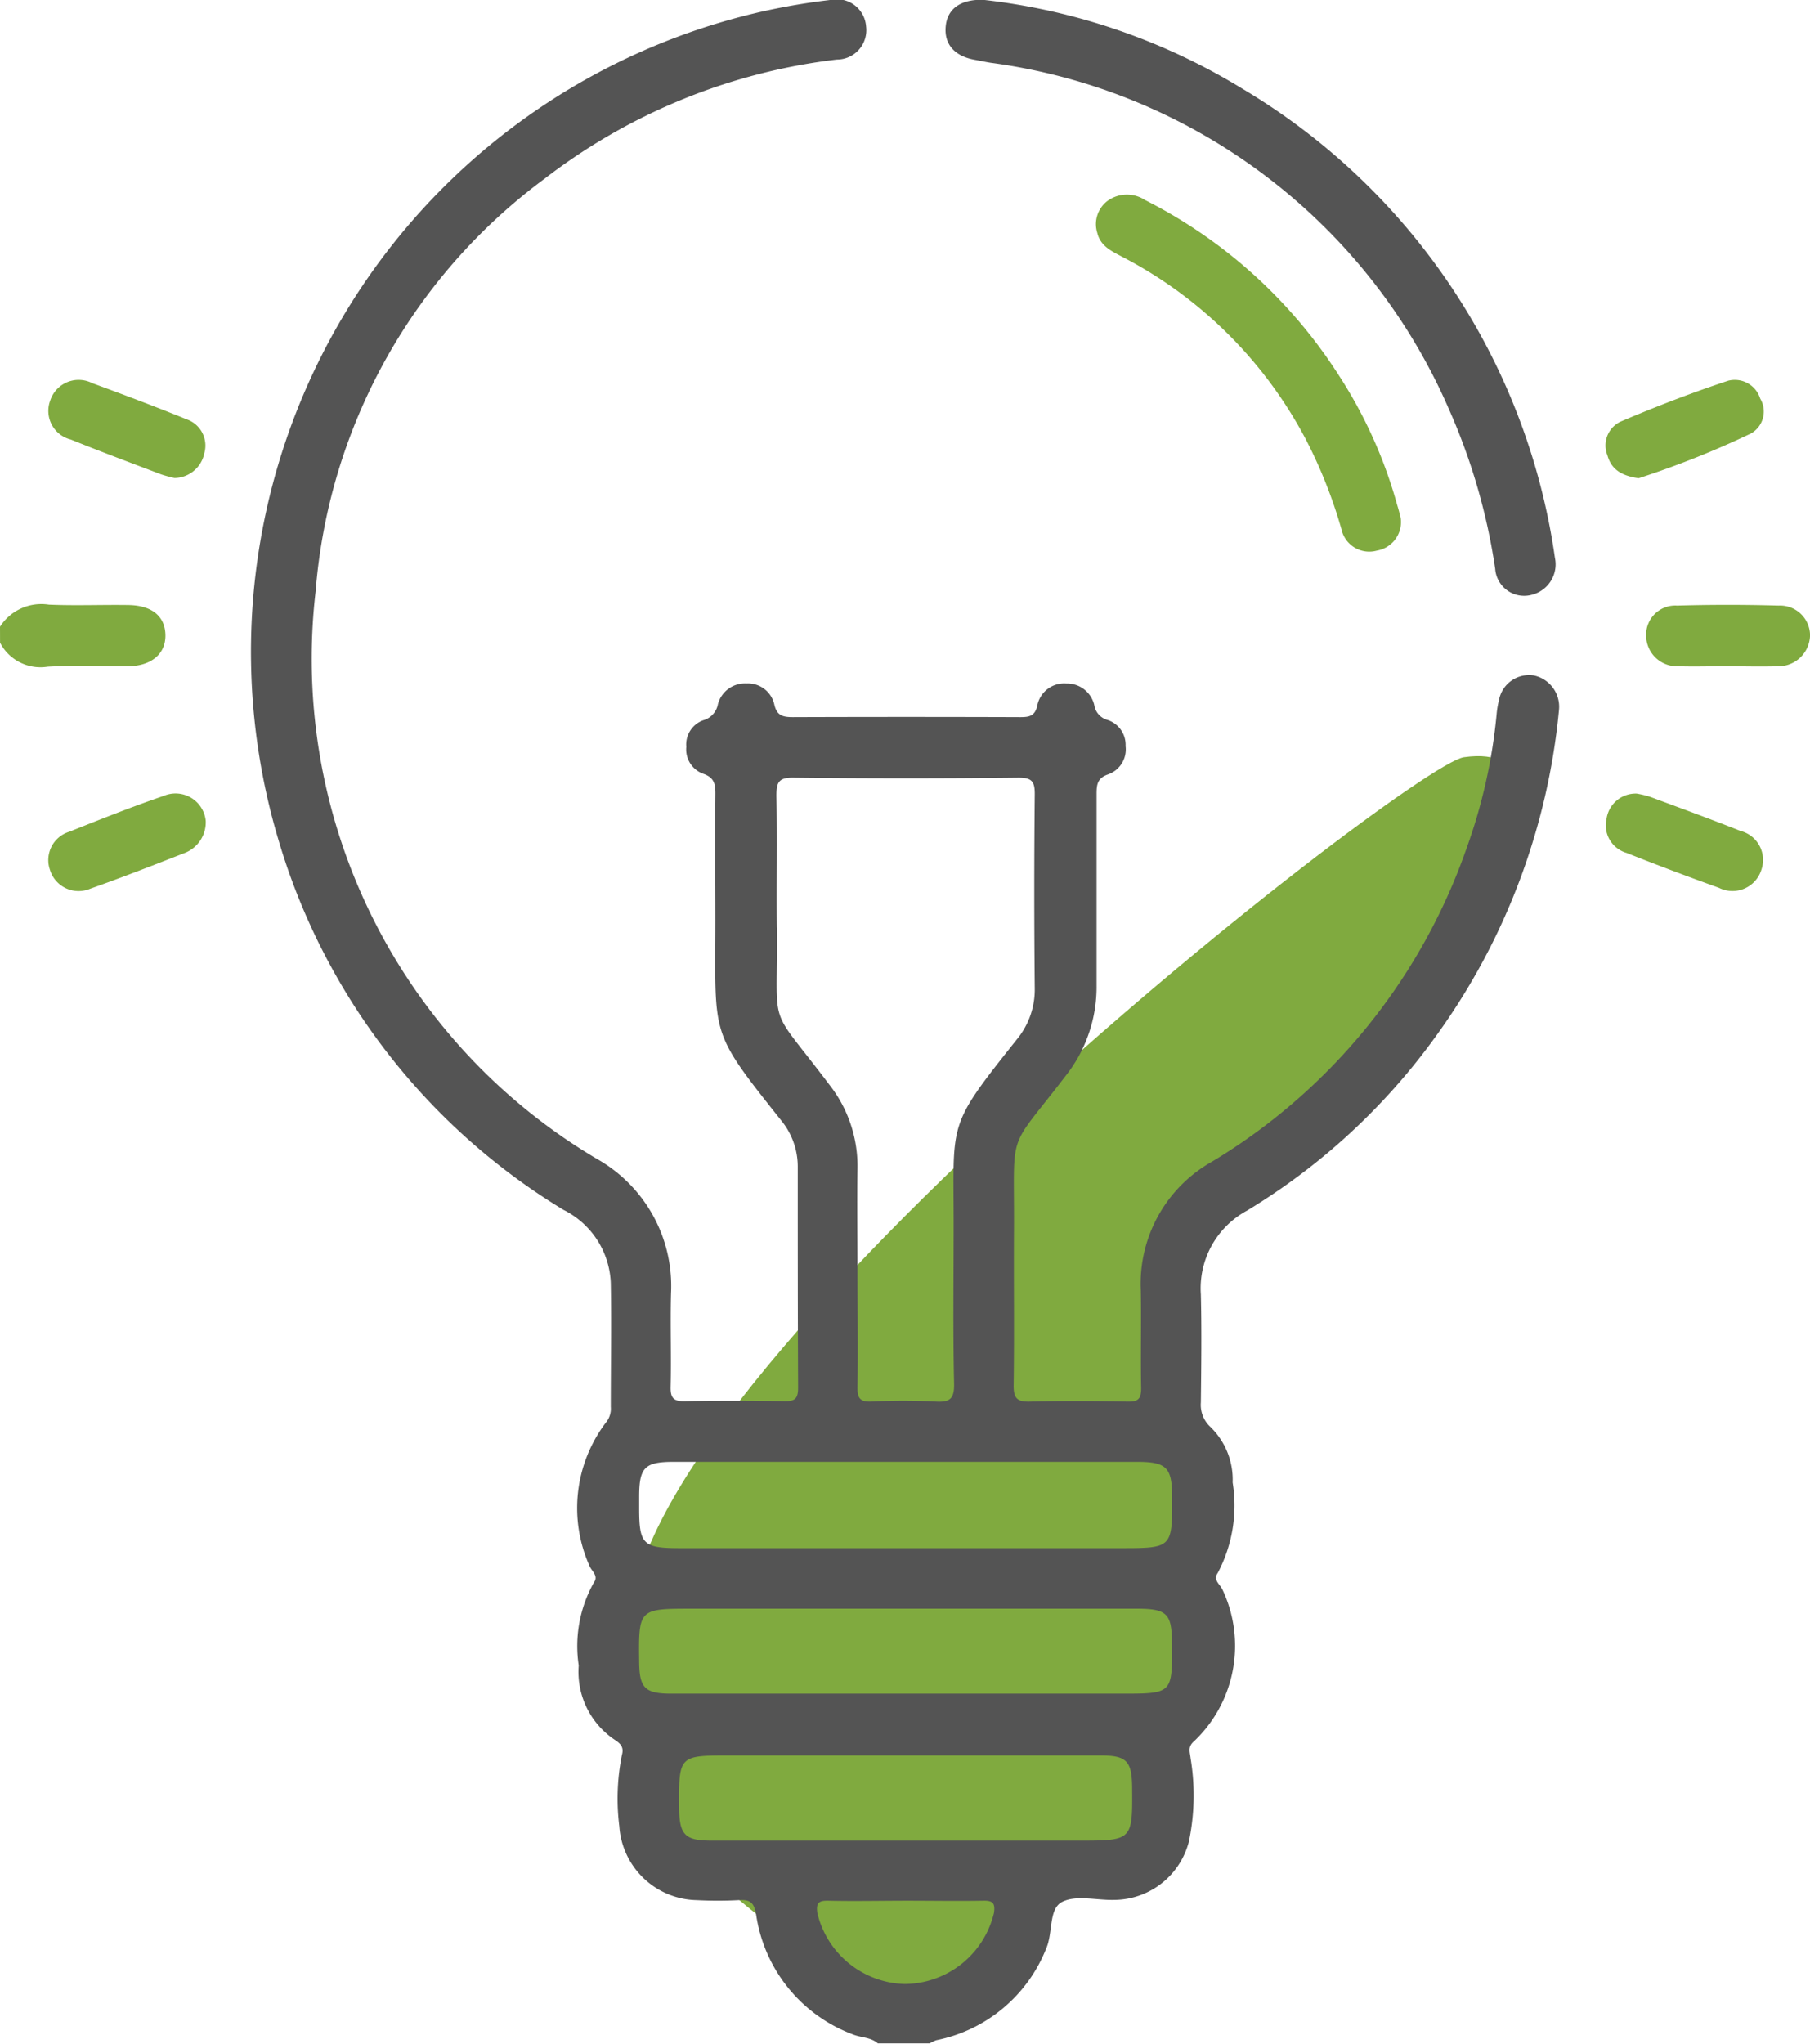
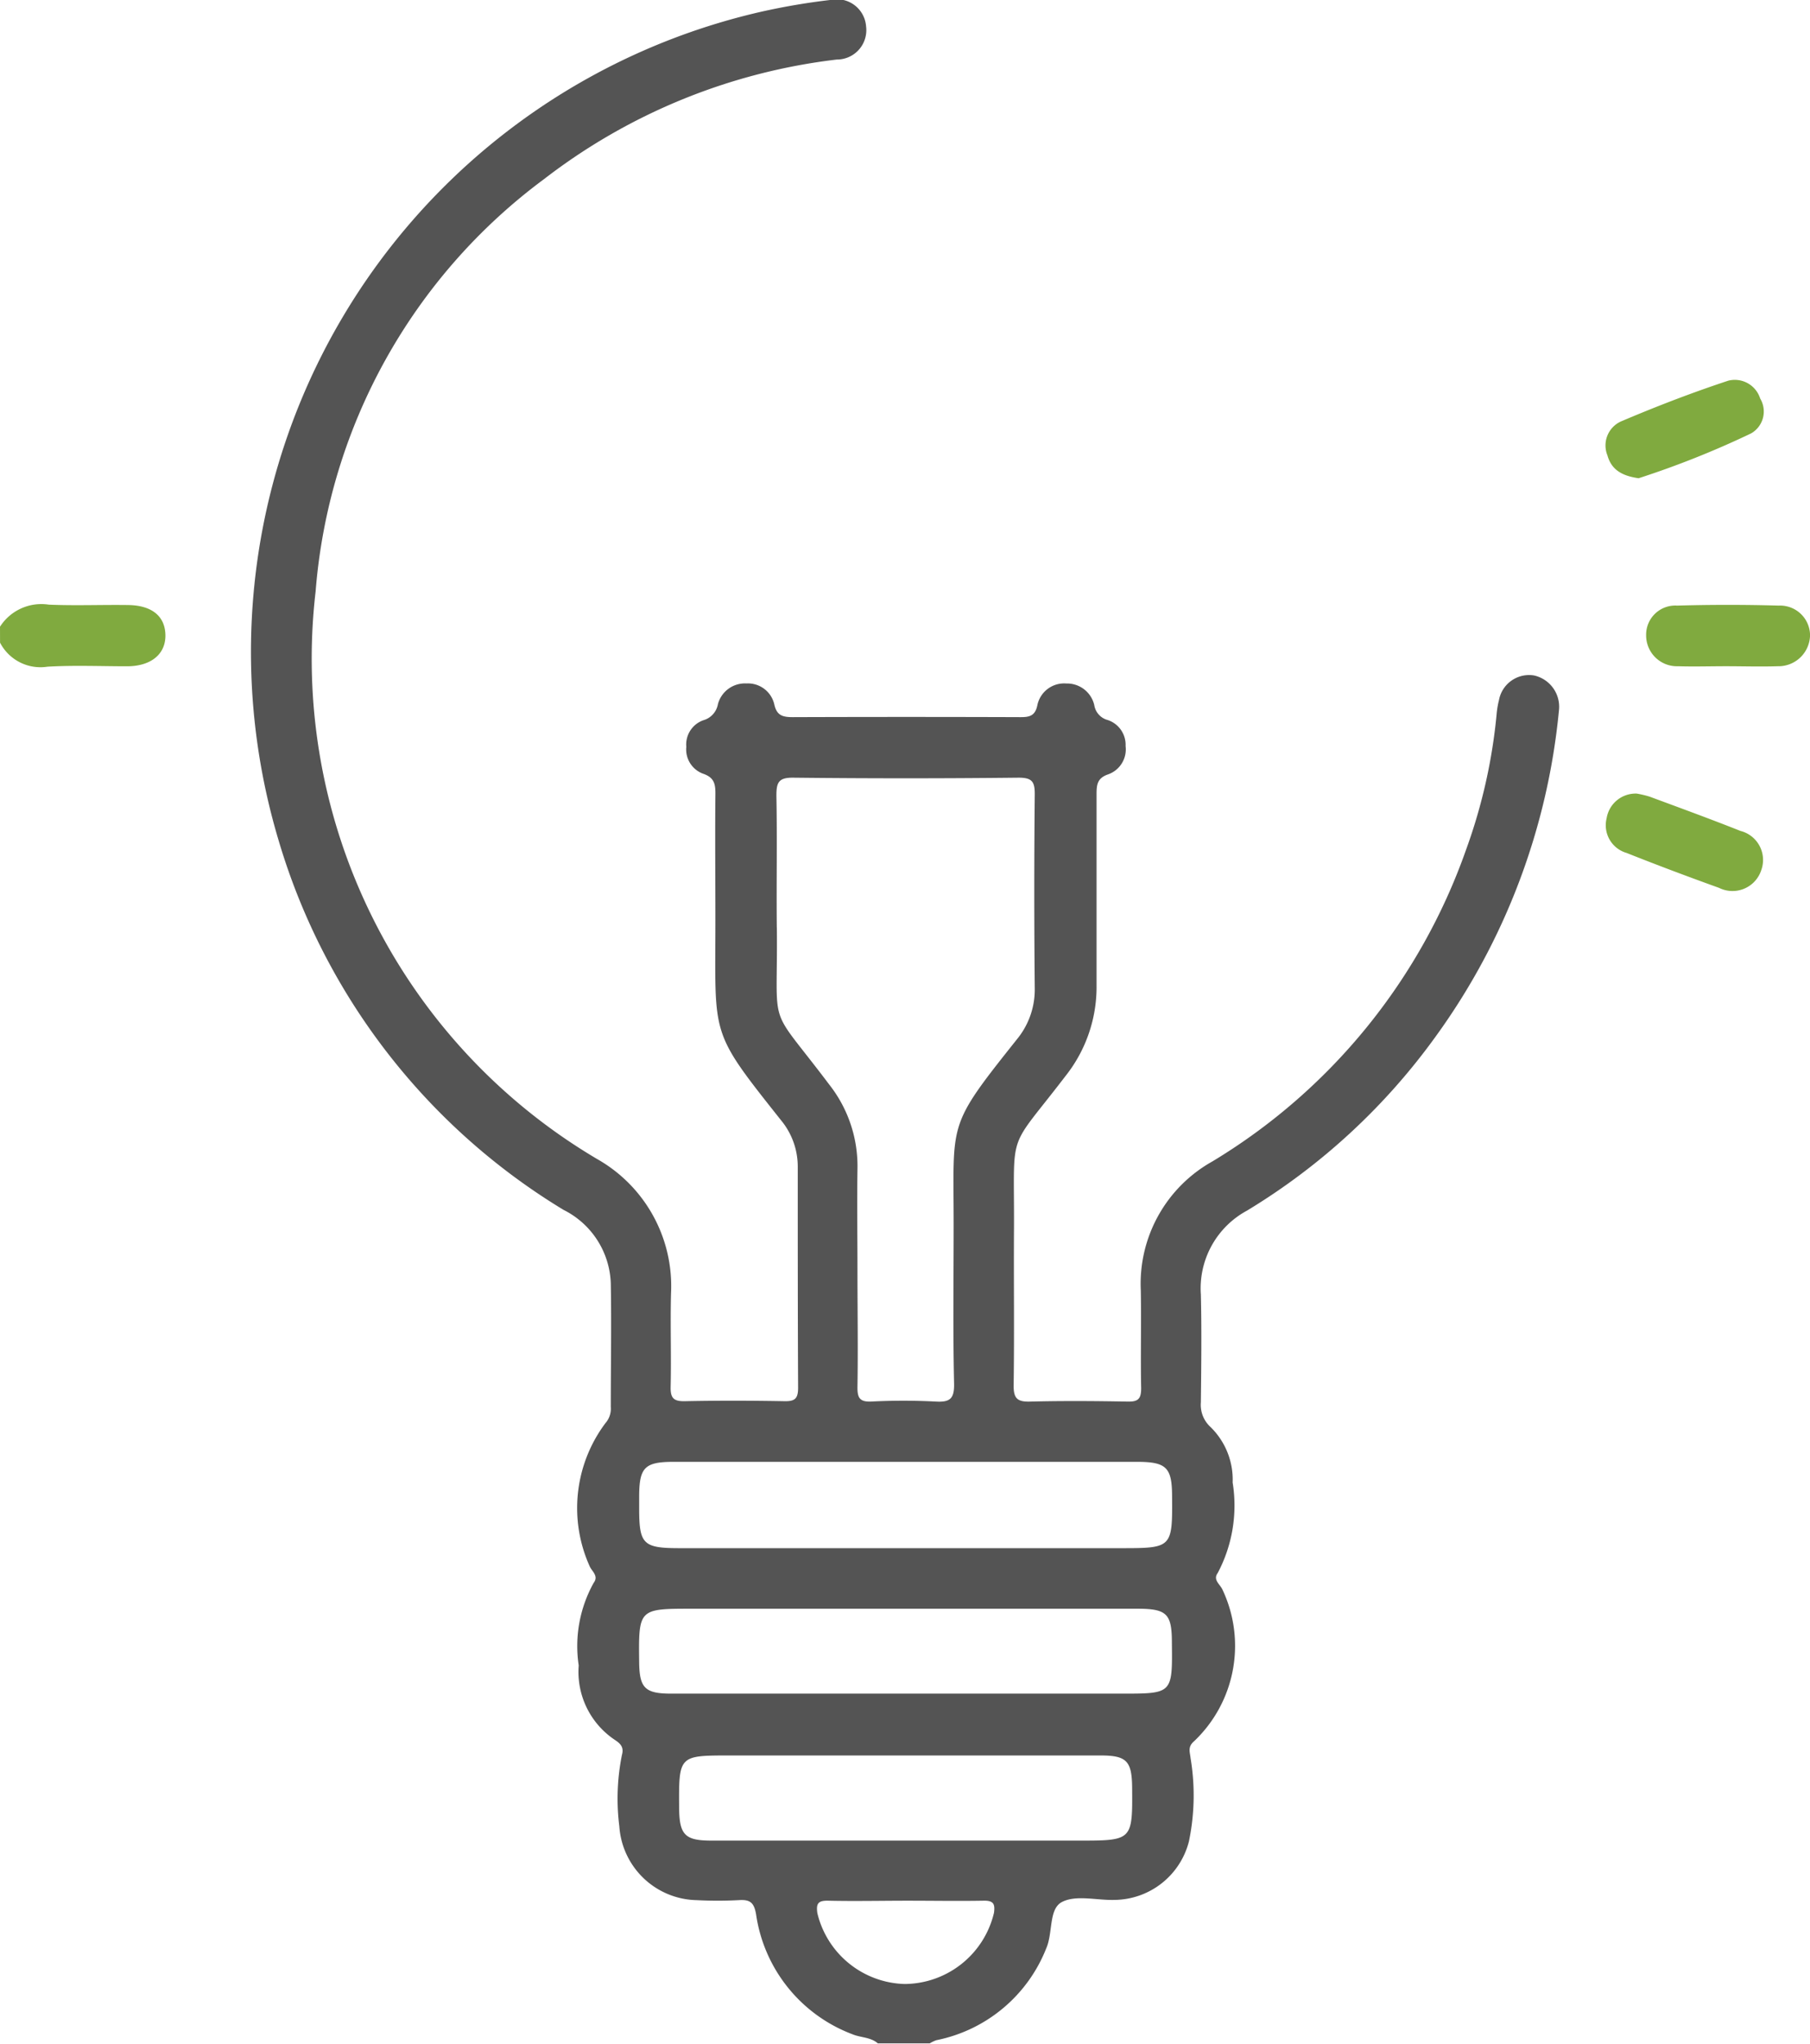
<svg xmlns="http://www.w3.org/2000/svg" width="36.284" height="40.959" viewBox="0 0 36.284 40.959">
  <g id="creativity-innovation" transform="translate(-1512.858 -1054.02)">
-     <path id="Path_4224" data-name="Path 4224" d="M18.943-2.021c2.784-.384-.591,4.443-5.566,10.051-.025,1.695-.087,3.311-.268,5.143.393,7.122-.7,6.111-2.085,7.252-.662,1.158-1.527,3.216-3.311,3.216-2.959-2.973-5.682-3.305-5.376-7.713C.854,11.41,17.817-1.864,18.943-2.021Z" transform="translate(1523.262 1071.214)" fill="#80aa3f" />
    <g id="Group_4782" data-name="Group 4782" transform="translate(4668.686 1.216)">
      <path id="Path_4215" data-name="Path 4215" d="M-3155.828,1204.307a.984.984,0,0,1,.979-.442c.532.023,1.065,0,1.6.008.475.009.733.231.737.606s-.284.618-.763.621c-.532,0-1.067-.023-1.6.008a.913.913,0,0,1-.952-.481Z" transform="translate(0 -138.945)" fill="#80aa3f" />
-       <path id="Path_4216" data-name="Path 4216" d="M-2918.716,1052.8a12.622,12.622,0,0,1,5.193,1.777,13.082,13.082,0,0,1,6.273,9.4.629.629,0,0,1-.448.741.582.582,0,0,1-.749-.519,12.328,12.328,0,0,0-.929-3.2,11.708,11.708,0,0,0-9.19-6.938c-.105-.017-.209-.04-.314-.059-.406-.073-.615-.313-.582-.669S-2919.162,1052.791-2918.716,1052.8Z" transform="translate(-217.408 0)" fill="#545454" />
-       <path id="Path_4217" data-name="Path 4217" d="M-2875.656,1107.9a.581.581,0,0,1-.478.647.571.571,0,0,1-.711-.429,9.7,9.7,0,0,0-.717-1.806,8.665,8.665,0,0,0-3.677-3.652c-.214-.113-.437-.215-.5-.478a.583.583,0,0,1,.207-.644.661.661,0,0,1,.749-.016,9.931,9.931,0,0,1,3.888,3.516,9.329,9.329,0,0,1,1.169,2.6C-2875.694,1107.739-2875.67,1107.841-2875.656,1107.9Z" transform="translate(-252.092 -44.71)" fill="#80aa3f" />
-       <path id="Path_4218" data-name="Path 4218" d="M-3141.255,1149.825a2.535,2.535,0,0,1-.264-.071c-.606-.23-1.214-.457-1.815-.7a.591.591,0,0,1-.412-.782.6.6,0,0,1,.844-.347c.633.232,1.265.47,1.89.724a.556.556,0,0,1,.356.676A.618.618,0,0,1-3141.255,1149.825Z" transform="translate(-11.075 -87.443)" fill="#80aa3f" />
      <path id="Path_4219" data-name="Path 4219" d="M-2753.72,1149.61c-.318-.046-.542-.159-.625-.459a.528.528,0,0,1,.271-.679c.706-.3,1.424-.577,2.152-.817a.533.533,0,0,1,.639.357.505.505,0,0,1-.183.7A18.25,18.25,0,0,1-2753.72,1149.61Z" transform="translate(-369.26 -87.223)" fill="#80aa3f" />
      <path id="Path_4220" data-name="Path 4220" d="M-2753.711,1251.108a2.075,2.075,0,0,1,.259.062c.607.225,1.216.447,1.818.686a.6.6,0,0,1,.417.786.606.606,0,0,1-.846.355c-.622-.224-1.241-.456-1.854-.7a.577.577,0,0,1-.4-.694A.589.589,0,0,1-2753.711,1251.108Z" transform="translate(-369.304 -182.402)" fill="#80aa3f" />
-       <path id="Path_4221" data-name="Path 4221" d="M-3140.631,1251.709a.659.659,0,0,1-.424.647c-.628.245-1.256.491-1.891.715a.6.6,0,0,1-.807-.376.594.594,0,0,1,.388-.766c.626-.25,1.254-.5,1.891-.718A.608.608,0,0,1-3140.631,1251.709Z" transform="translate(-11.073 -182.459)" fill="#80aa3f" />
      <path id="Path_4222" data-name="Path 4222" d="M-2742.737,1205.159c-.32,0-.64.01-.959,0a.618.618,0,0,1-.64-.622.584.584,0,0,1,.621-.593q1.018-.029,2.037,0a.6.6,0,0,1,.628.593.633.633,0,0,1-.648.622C-2742.044,1205.17-2742.391,1205.159-2742.737,1205.159Z" transform="translate(-378.493 -139.005)" fill="#80aa3f" />
      <path id="Path_4223" data-name="Path 4223" d="M-3067.656,1066.346a.614.614,0,0,0-.7.5,1.688,1.688,0,0,0-.046.275,10.93,10.93,0,0,1-.611,2.713,11.905,11.905,0,0,1-5.086,6.25,2.806,2.806,0,0,0-1.436,2.585c.012.653-.006,1.307.007,1.96,0,.21-.057.272-.267.268-.653-.012-1.307-.017-1.959,0-.264.008-.333-.07-.33-.331.015-1.053,0-2.107.007-3.16.008-2.018-.148-1.488,1.036-3.037a2.868,2.868,0,0,0,.619-1.811c0-1.28,0-2.56,0-3.84,0-.19.02-.316.231-.389a.531.531,0,0,0,.351-.568.523.523,0,0,0-.361-.522.367.367,0,0,1-.267-.3.56.56,0,0,0-.559-.431.548.548,0,0,0-.584.446c-.046.209-.166.229-.343.228q-2.279-.008-4.559,0c-.2,0-.318-.032-.368-.25a.541.541,0,0,0-.56-.425.56.56,0,0,0-.571.414.41.41,0,0,1-.292.323.515.515,0,0,0-.342.533.517.517,0,0,0,.335.538c.232.078.25.216.248.418-.008.84,0,1.68,0,2.52,0,2.361-.125,2.19,1.317,4.008a1.456,1.456,0,0,1,.334.919c0,1.48,0,2.96.007,4.44,0,.211-.059.273-.269.269-.666-.012-1.333-.014-2,0-.229.005-.291-.065-.286-.289.015-.626-.009-1.254.008-1.88a2.925,2.925,0,0,0-1.481-2.683,11.643,11.643,0,0,1-5.644-11.374,11.394,11.394,0,0,1,4.583-8.265,11.88,11.88,0,0,1,5.865-2.393.589.589,0,0,0,.587-.663.586.586,0,0,0-.706-.532,13.411,13.411,0,0,0-1.374.232,13.157,13.157,0,0,0-9.7,16.6,12.95,12.95,0,0,0,5.716,7.414,1.71,1.71,0,0,1,.946,1.468c.015.826,0,1.653,0,2.48a.437.437,0,0,1-.106.323,2.836,2.836,0,0,0-.312,2.881c.051.1.176.188.075.321a2.606,2.606,0,0,0-.3,1.655,1.638,1.638,0,0,0,.737,1.5c.114.077.169.15.13.291a4.428,4.428,0,0,0-.053,1.431,1.587,1.587,0,0,0,1.552,1.481,8.192,8.192,0,0,0,.839,0c.226-.016.31.043.351.286a3.03,3.03,0,0,0,1.928,2.4c.168.071.366.056.513.184h1.04a.652.652,0,0,1,.134-.064,3,3,0,0,0,2.2-1.837c.139-.313.047-.79.315-.931.283-.149.7-.031,1.062-.043a1.556,1.556,0,0,0,1.485-1.173,4.528,4.528,0,0,0,.033-1.665c-.014-.132-.063-.229.075-.346a2.635,2.635,0,0,0,.558-3.046c-.052-.1-.186-.188-.09-.319a2.886,2.886,0,0,0,.3-1.815,1.472,1.472,0,0,0-.448-1.116.6.6,0,0,1-.189-.49c.008-.72.017-1.44,0-2.16a1.77,1.77,0,0,1,.927-1.683,12.872,12.872,0,0,0,3.789-3.5,13.269,13.269,0,0,0,2.462-6.52A.642.642,0,0,0-3067.656,1066.346Zm-15.176,5.051c-.009-.88.009-1.76-.008-2.64,0-.263.04-.365.337-.362q2.259.025,4.518,0c.269,0,.326.079.324.333q-.019,1.94,0,3.88a1.566,1.566,0,0,1-.357,1.029c-1.424,1.788-1.265,1.622-1.269,3.779,0,1.04-.015,2.08.009,3.12.007.315-.092.377-.377.36a12.447,12.447,0,0,0-1.279,0c-.235.011-.284-.073-.281-.292.013-.773,0-1.547,0-2.32,0-.68-.011-1.36,0-2.04a2.642,2.642,0,0,0-.566-1.7C-3083.046,1072.864-3082.808,1073.55-3082.831,1071.4Zm4.351,19.755a1.852,1.852,0,0,1-1.791,1.415,1.851,1.851,0,0,1-1.747-1.42c-.029-.2.022-.253.219-.249.531.012,1.062,0,1.593,0,.5,0,1.009.009,1.513,0C-3078.485,1090.892-3078.452,1090.964-3078.48,1091.152Zm1.694-1.458h-7.354c-.534,0-.645-.115-.649-.66-.007-1.046-.007-1.046,1.017-1.046h3.517q1.958,0,3.917,0c.518,0,.624.111.63.634C-3075.7,1089.694-3075.7,1089.694-3076.786,1089.694Zm.874-2.945h-4.358q-2.339,0-4.677,0c-.524,0-.636-.112-.643-.621-.013-1.081-.013-1.081,1.064-1.081h8.915c.6,0,.7.1.7.683C-3074.9,1086.749-3074.9,1086.749-3075.913,1086.749Zm-.03-2.915h-8.838c-.729,0-.81-.079-.81-.79,0-.08,0-.16,0-.24,0-.59.111-.7.695-.7h9.278c.595,0,.708.11.71.687C-3074.9,1083.83-3074.906,1083.834-3075.943,1083.834Z" transform="translate(-57.424 -0.008)" fill="#545454" />
    </g>
  </g>
</svg>